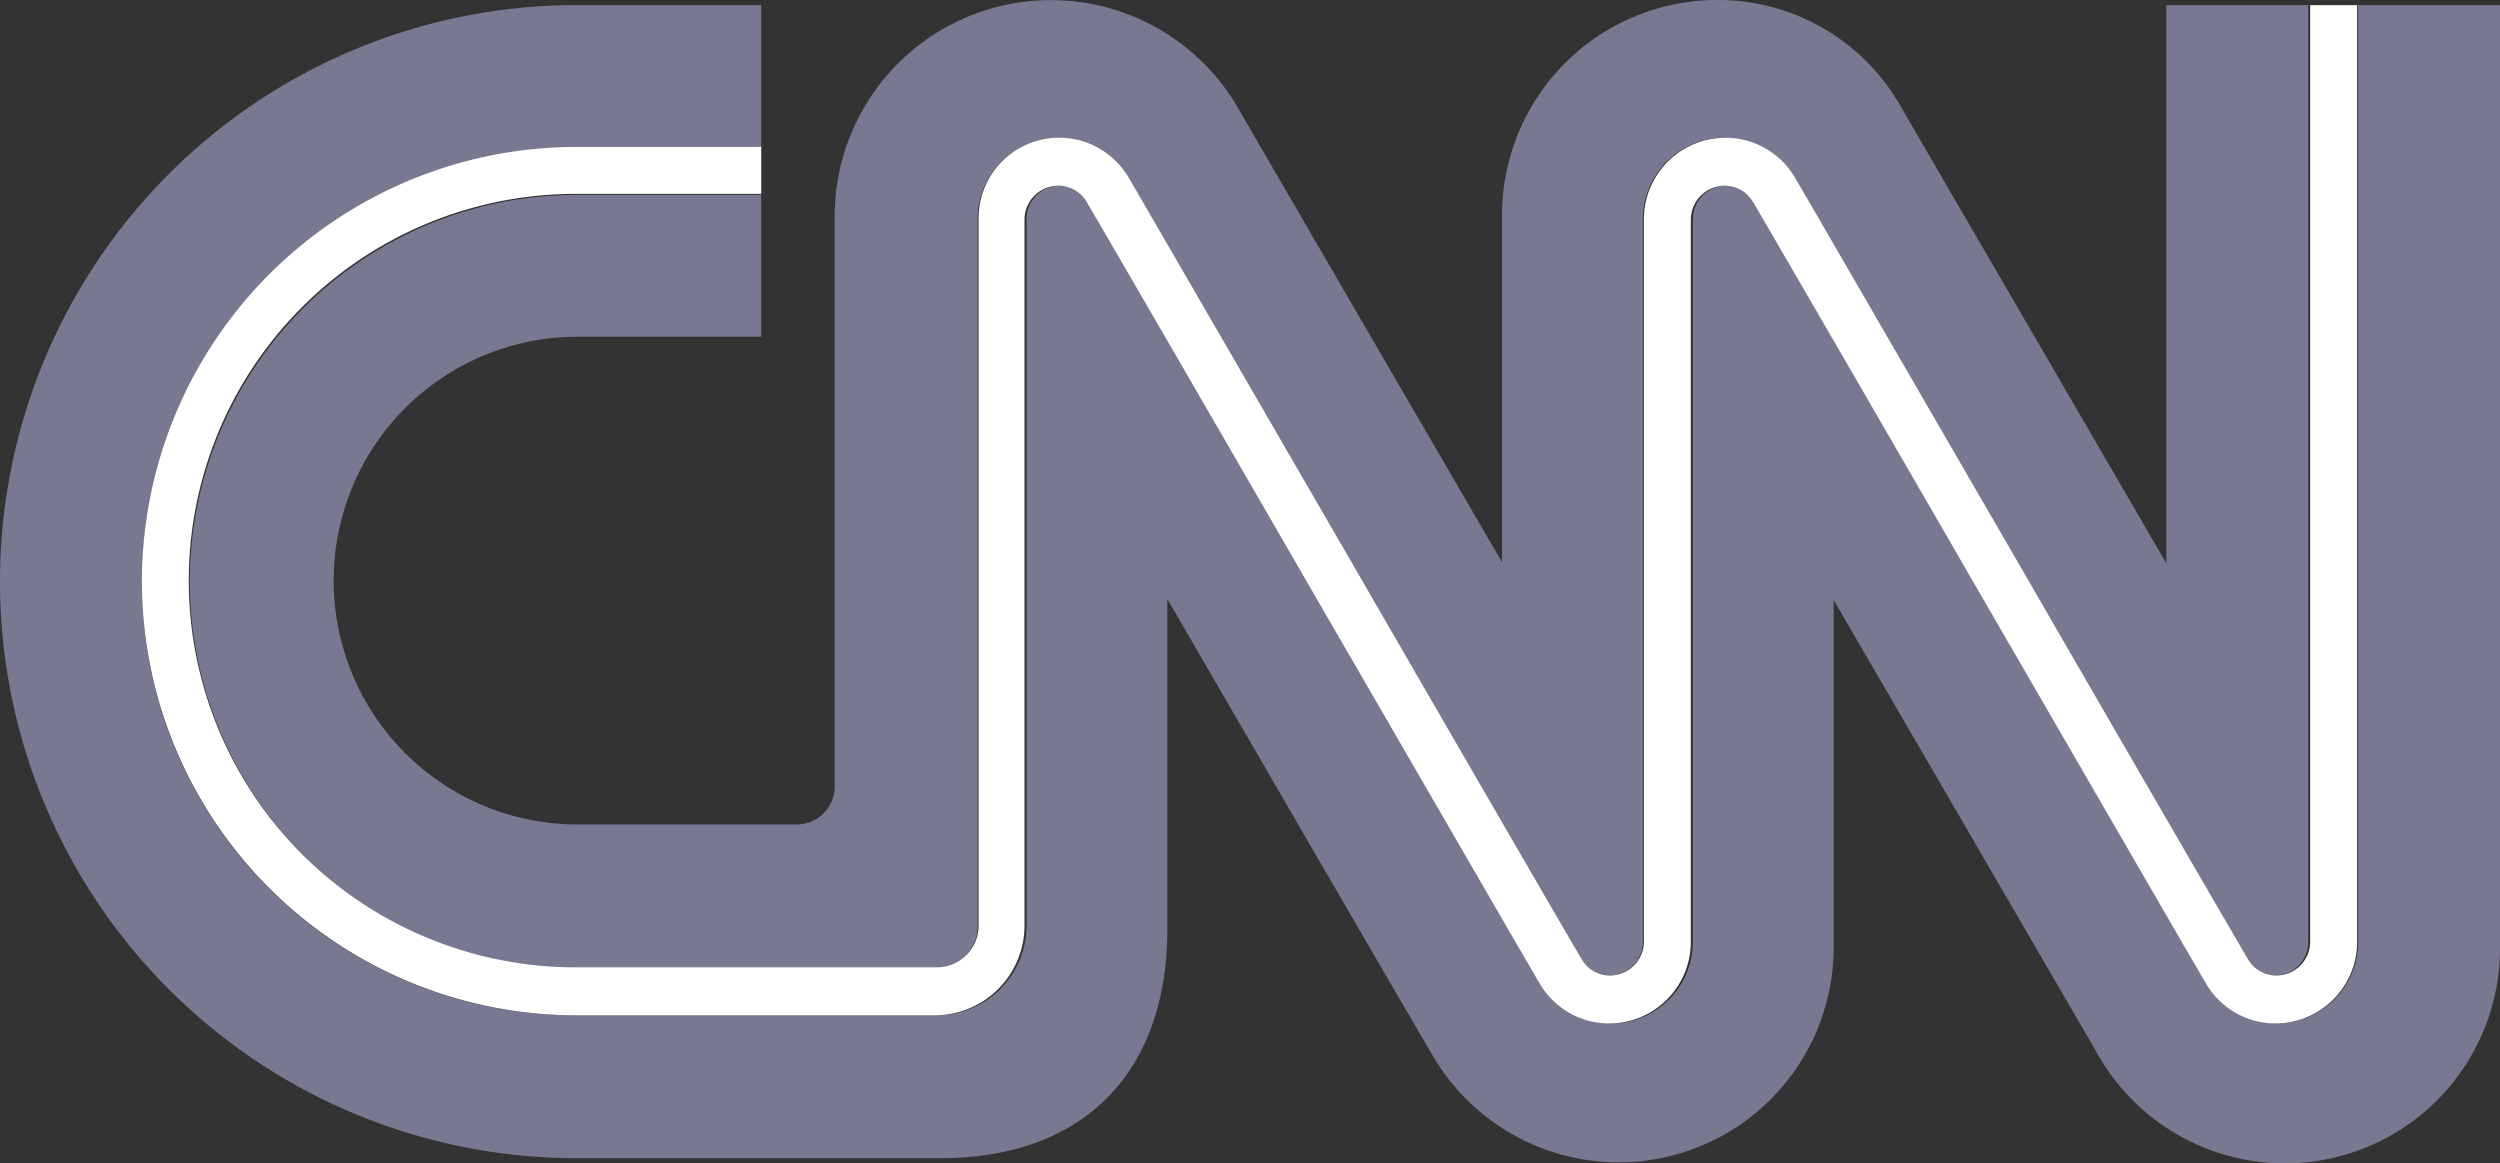
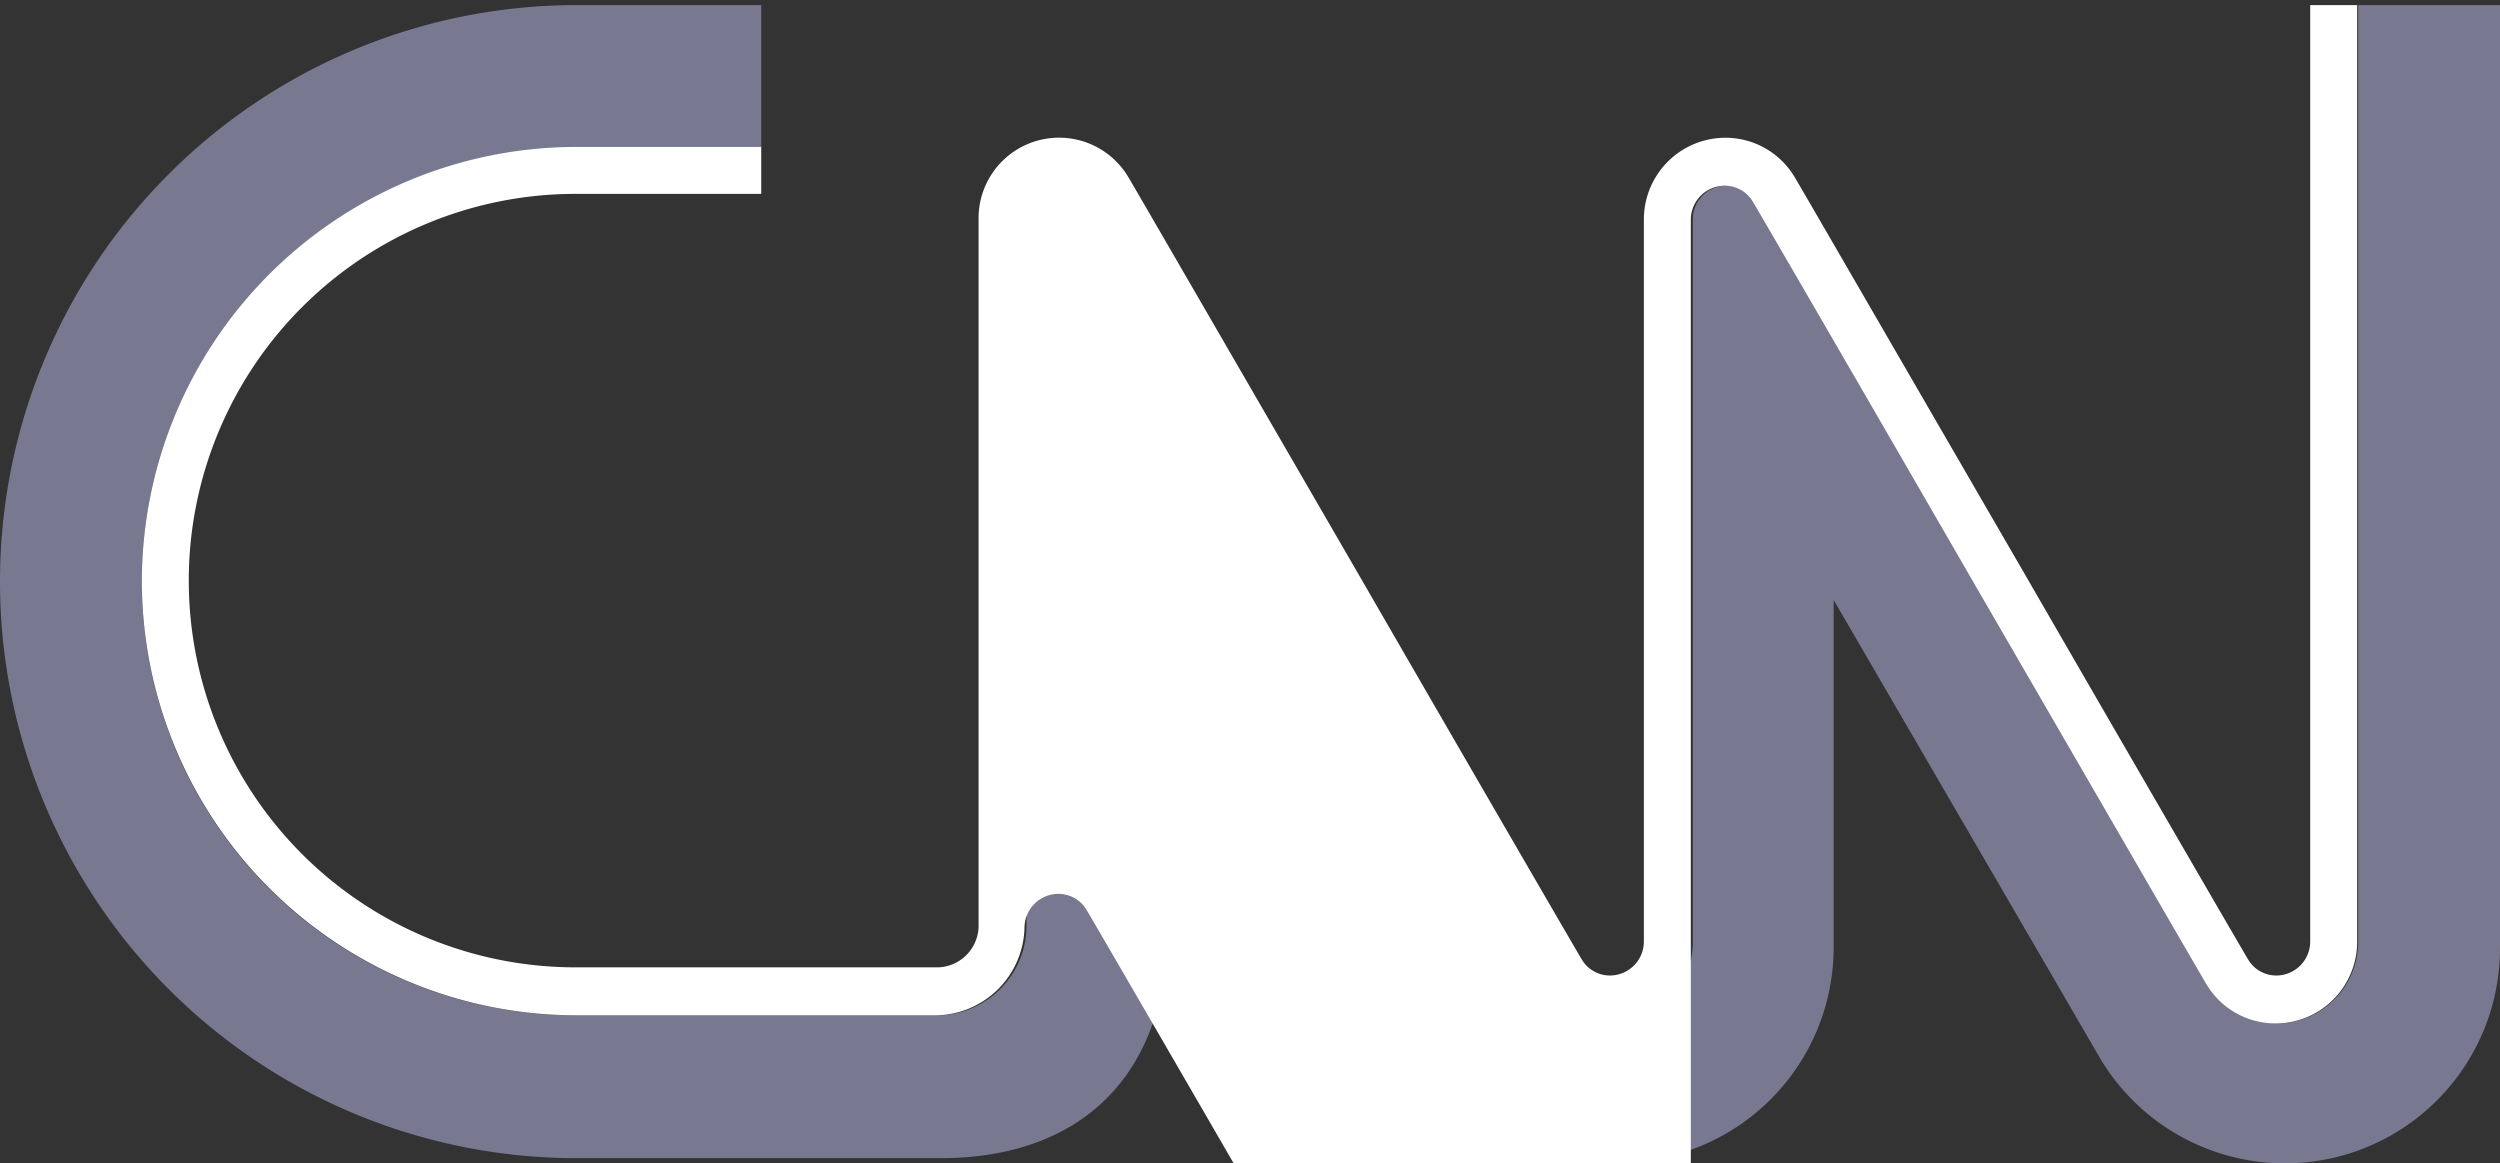
<svg xmlns="http://www.w3.org/2000/svg" viewBox="0 0 245 114">
  <rect x="0" y="0" width="245" height="114" fill="#333333" stroke="none" />
  <title>CNN</title>
  <g>
-     <path d="M18.6,57A37.94,37.94,0,0,0,56.5,94.9H91.9A4.11,4.11,0,0,0,95.8,91V21.5a8,8,0,0,1,7.9-8,7.89,7.89,0,0,1,6.8,3.9c.2.3,10.9,18.8,22.2,38.3,10.8,18.7,22,38,22.2,38.3a3.28,3.28,0,0,0,6.1-1.7V21.5a8,8,0,0,1,7.9-8,7.89,7.89,0,0,1,6.8,3.9c.2.3,10.9,18.8,22.2,38.3,10.8,18.7,22,38,22.2,38.3a3.28,3.28,0,0,0,6.1-1.7V.5H212.3V55.2S187,11.7,186.2,10.3A20.58,20.58,0,0,0,168.3,0a21.1,21.1,0,0,0-21.1,21.1v34s-25.3-43.5-26.1-44.9A21.19,21.19,0,0,0,81.8,21.1V77A3.73,3.73,0,0,1,78,80.8H56.6a23.9,23.9,0,0,1,0-47.8h18V19.1H56.4A37.92,37.92,0,0,0,18.6,57" style="fill: #797891" />
    <path d="M231.1.5V92.3a8,8,0,0,1-7.9,8,7.89,7.89,0,0,1-6.8-3.9c-.2-.3-10.9-18.8-22.2-38.3-10.8-18.7-22-38-22.2-38.3a3.28,3.28,0,0,0-6.1,1.7V92.3a8,8,0,0,1-8,8,7.89,7.89,0,0,1-6.8-3.9c-.2-.3-10.9-18.8-22.2-38.3-10.8-18.7-22-38-22.2-38.3a3.28,3.28,0,0,0-6.1,1.7V90.9A8.8,8.8,0,0,1,92,99.5H56.4a42.5,42.5,0,0,1,0-85H74.6V.5H56.5a56.5,56.5,0,0,0,0,113H92.2c13.5,0,22.2-7.9,22.2-22.5V58.7s25.4,43.8,26.1,44.9a21.08,21.08,0,0,0,39.2-10.8v-34s25.3,43.5,26.1,44.9A21.08,21.08,0,0,0,245,92.9V.5Z" style="fill: #797891" />
-     <path d="M13.9,57A42.59,42.59,0,0,0,56.4,99.5H91.8a8.8,8.8,0,0,0,8.6-8.6V21.5a3.33,3.33,0,0,1,3.3-3.3,3.19,3.19,0,0,1,2.8,1.6c.2.3,11.4,19.6,22.2,38.3,11.3,19.5,22,38,22.2,38.3a7.89,7.89,0,0,0,6.8,3.9,8,8,0,0,0,8-8V21.5a3.33,3.33,0,0,1,3.3-3.3,3.19,3.19,0,0,1,2.8,1.6c.2.3,11.4,19.6,22.2,38.3,11.3,19.5,22,38,22.2,38.3a7.89,7.89,0,0,0,6.8,3.9,8,8,0,0,0,8-8V.5h-4.6V92.3a3.33,3.33,0,0,1-3.3,3.3,3.19,3.19,0,0,1-2.8-1.6c-.2-.3-11.4-19.6-22.2-38.3-11.3-19.5-22-38-22.2-38.3a7.89,7.89,0,0,0-6.8-3.9,8,8,0,0,0-8,8V92.3a3.33,3.33,0,0,1-3.3,3.3A3.19,3.19,0,0,1,155,94c-.2-.3-11.4-19.6-22.2-38.3-11.3-19.5-22-38-22.2-38.3a7.89,7.89,0,0,0-14.7,4.1V90.9A4.11,4.11,0,0,1,92,94.8H56.4a37.9,37.9,0,0,1,0-75.8H74.6V14.4H56.4A42.61,42.61,0,0,0,13.9,57" style="fill: #fff" />
+     <path d="M13.9,57A42.59,42.59,0,0,0,56.4,99.5H91.8a8.8,8.8,0,0,0,8.6-8.6a3.33,3.33,0,0,1,3.3-3.3,3.19,3.19,0,0,1,2.8,1.6c.2.3,11.4,19.6,22.2,38.3,11.3,19.5,22,38,22.2,38.3a7.89,7.89,0,0,0,6.8,3.9,8,8,0,0,0,8-8V21.5a3.33,3.33,0,0,1,3.3-3.3,3.19,3.19,0,0,1,2.8,1.6c.2.3,11.4,19.6,22.2,38.3,11.3,19.5,22,38,22.2,38.3a7.89,7.89,0,0,0,6.8,3.9,8,8,0,0,0,8-8V.5h-4.6V92.3a3.33,3.33,0,0,1-3.3,3.3,3.19,3.19,0,0,1-2.8-1.6c-.2-.3-11.4-19.6-22.2-38.3-11.3-19.5-22-38-22.2-38.3a7.89,7.89,0,0,0-6.8-3.9,8,8,0,0,0-8,8V92.3a3.33,3.33,0,0,1-3.3,3.3A3.19,3.19,0,0,1,155,94c-.2-.3-11.4-19.6-22.2-38.3-11.3-19.5-22-38-22.2-38.3a7.89,7.89,0,0,0-14.7,4.1V90.9A4.11,4.11,0,0,1,92,94.8H56.4a37.9,37.9,0,0,1,0-75.8H74.6V14.4H56.4A42.61,42.61,0,0,0,13.9,57" style="fill: #fff" />
  </g>
</svg>